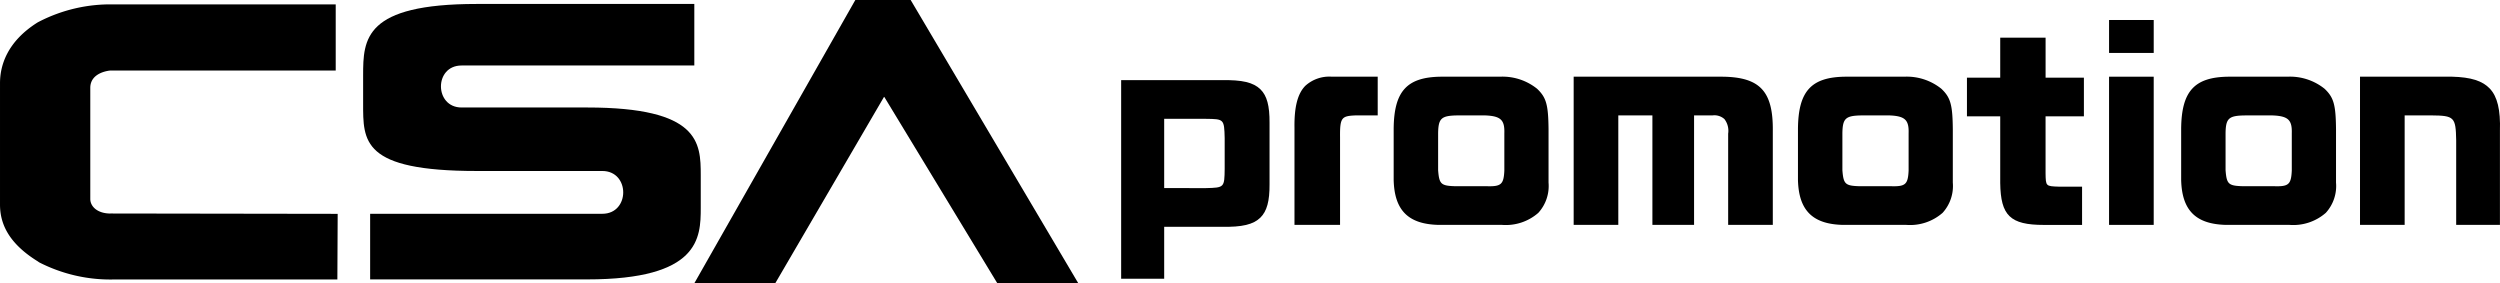
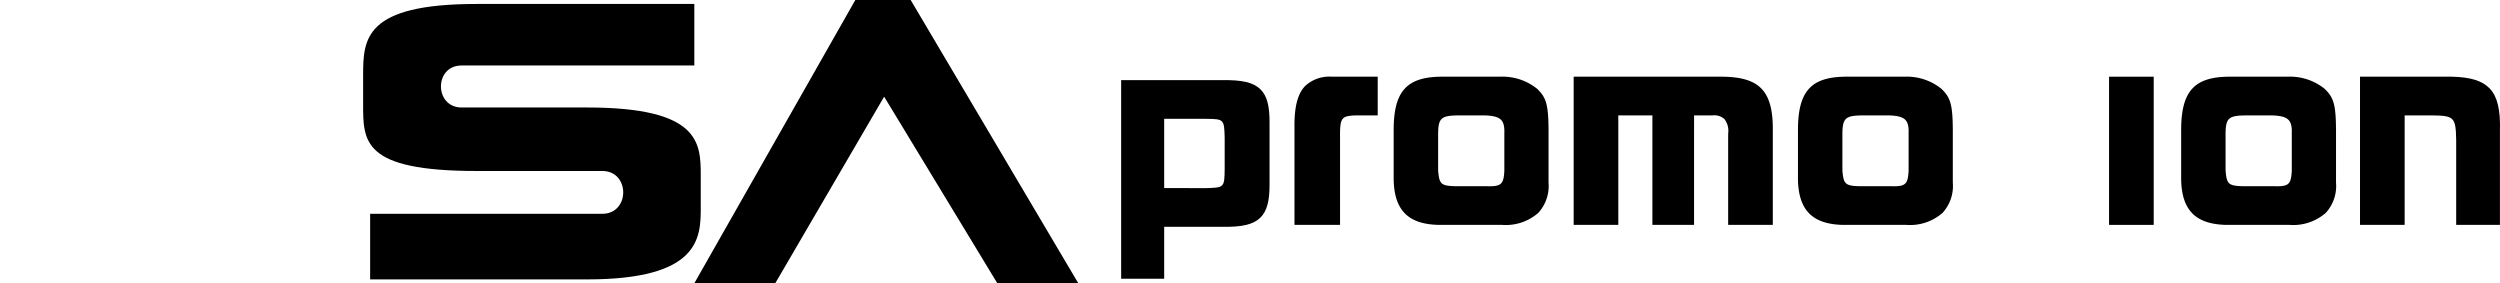
<svg xmlns="http://www.w3.org/2000/svg" width="308.587" height="34.965" viewBox="0 0 308.587 34.965">
  <g id="グループ_29" data-name="グループ 29" transform="translate(-198.713 145.874)">
-     <path id="パス_1" data-name="パス 1" d="M42.354,52.278l28.051.043-.038,8.1H42.82a19.268,19.268,0,0,1-9.264-2.114l-.172-.122c-3.848-2.376-4.659-4.912-4.659-7.021V36.192c0-2.1.811-5.1,4.659-7.51l.172-.089a19.215,19.215,0,0,1,9.264-2.122H70.163v8.159H42.354s-2.485.16-2.485,2.139V50.482c0,.944.9,1.8,2.485,1.8" transform="translate(169.989 -171.799)" />
    <path id="パス_2" data-name="パス 2" d="M86.6,52.334H57.943v8.1H84.73c13.864,0,14.022-5.113,14.022-8.817V47.571c0-4.024-.158-8.357-14.022-8.357h-15.5c-3.371,0-3.418-5.184,0-5.184H97.958V26.435H71.1c-13.873,0-14.023,4.311-14.023,8.822v3.421c0,4.7-.172,8.374,14.023,8.374H86.6c3.442,0,3.442,5.282,0,5.282" transform="translate(186.458 -171.82)" />
    <path id="パス_3" data-name="パス 3" d="M106.385,38.094l13.952,23h9.995L109.638,26.126h-6.831L82.933,61.091h9.99l13.422-23" transform="translate(201.483 -172)" />
    <path id="パス_4" data-name="パス 4" d="M128.675,32.386H116.258V56.9h5.312V50.486h7.1c2.522.051,3.911-.28,4.781-1.14.8-.792,1.14-2.03,1.124-4.137V37.665c.016-2.115-.319-3.353-1.118-4.142-.868-.857-2.262-1.187-4.782-1.137m.362,7.148v3.8c-.027,2.3-.049,2.322-2.289,2.376H121.57V37.16h5.176c2.193.027,2.235.027,2.291,2.373" transform="translate(220.844 -168.366)" />
    <path id="パス_5" data-name="パス 5" d="M131.126,33.243c-.944.964-1.368,2.6-1.334,5.141V50.406h5.625V39.6c-.027-2.479.2-2.634,1.948-2.71h2.7V32.113h-5.677a4.394,4.394,0,0,0-3.262,1.13" transform="translate(228.705 -168.521)" />
    <path id="パス_6" data-name="パス 6" d="M150.665,32.114h-7.23c-4.272.03-5.87,1.782-5.9,6.468V44.85c.089,3.753,1.794,5.467,5.533,5.556H150.9a6.093,6.093,0,0,0,4.49-1.486,4.915,4.915,0,0,0,1.262-3.736V38.607c-.03-3.043-.281-3.932-1.418-5.007a6.815,6.815,0,0,0-4.566-1.486m.528,6.969V43.7c-.077,1.715-.4,1.984-2.174,1.932l-3.9,0c-1.752-.054-1.967-.259-2.1-1.978V39.1c.027-1.85.387-2.18,2.4-2.207h3.42c1.9.079,2.406.55,2.354,2.194" transform="translate(233.205 -168.521)" />
    <path id="パス_7" data-name="パス 7" d="M169.988,32.114h-18.4V50.406h5.51V36.89h4.209V50.406h5.143V36.89h2.292a1.846,1.846,0,0,1,1.456.458,2.375,2.375,0,0,1,.46,1.8V50.406h5.511V38.839c.059-4.906-1.56-6.665-6.182-6.725" transform="translate(241.37 -168.521)" />
    <path id="パス_8" data-name="パス 8" d="M182.231,32.114H175c-4.272.03-5.87,1.782-5.9,6.468V44.85c.089,3.753,1.794,5.467,5.533,5.556h7.829a6.093,6.093,0,0,0,4.49-1.486,4.915,4.915,0,0,0,1.262-3.736V38.607c-.028-3.042-.28-3.93-1.418-5.007a6.815,6.815,0,0,0-4.566-1.486m.528,6.969V43.7c-.079,1.715-.392,1.984-2.174,1.932l-3.9,0c-1.752-.054-1.967-.259-2.1-1.978V39.1c.027-1.85.387-2.18,2.4-2.207h3.42c1.9.079,2.406.55,2.354,2.194" transform="translate(251.544 -168.521)" />
-     <path id="パス_9" data-name="パス 9" d="M192,29.067h-5.6V34h-4.107v4.775H186.4v8.242c.058,4.009,1.225,5.163,5.382,5.163.1,0,.212,0,.321,0h4.4V47.457l-2.86,0c-1.619-.052-1.619-.052-1.646-1.638V38.773h4.732V34H192Z" transform="translate(259.21 -170.291)" />
    <rect id="長方形_2" data-name="長方形 2" width="5.511" height="18.292" transform="translate(459.044 -136.407)" />
-     <rect id="長方形_3" data-name="長方形 3" width="5.511" height="4.066" transform="translate(459.045 -143.406)" />
    <path id="パス_10" data-name="パス 10" d="M212.15,32.114h-7.231c-4.27.03-5.87,1.782-5.9,6.468V44.85c.089,3.755,1.794,5.467,5.533,5.556H212.2l.182,0a6.093,6.093,0,0,0,4.492-1.488,4.914,4.914,0,0,0,1.26-3.736V38.609c-.028-3.043-.28-3.932-1.417-5.009a6.815,6.815,0,0,0-4.566-1.486M206.6,45.631c-1.75-.054-1.967-.259-2.1-1.978V39.1c.025-1.85.386-2.18,2.4-2.205l3.418,0c1.9.079,2.406.55,2.356,2.194V43.7c-.079,1.714-.386,1.989-2.175,1.932Z" transform="translate(268.925 -168.521)" />
    <path id="パス_11" data-name="パス 11" d="M228.992,33.572c-.9-.949-2.327-1.4-4.634-1.458H212.982V50.406h5.511V36.89h3.277c2.857.027,3.031.2,3.084,3.08V50.406h5.4V38.816c.079-2.624-.311-4.242-1.26-5.244" transform="translate(277.038 -168.521)" />
  </g>
</svg>